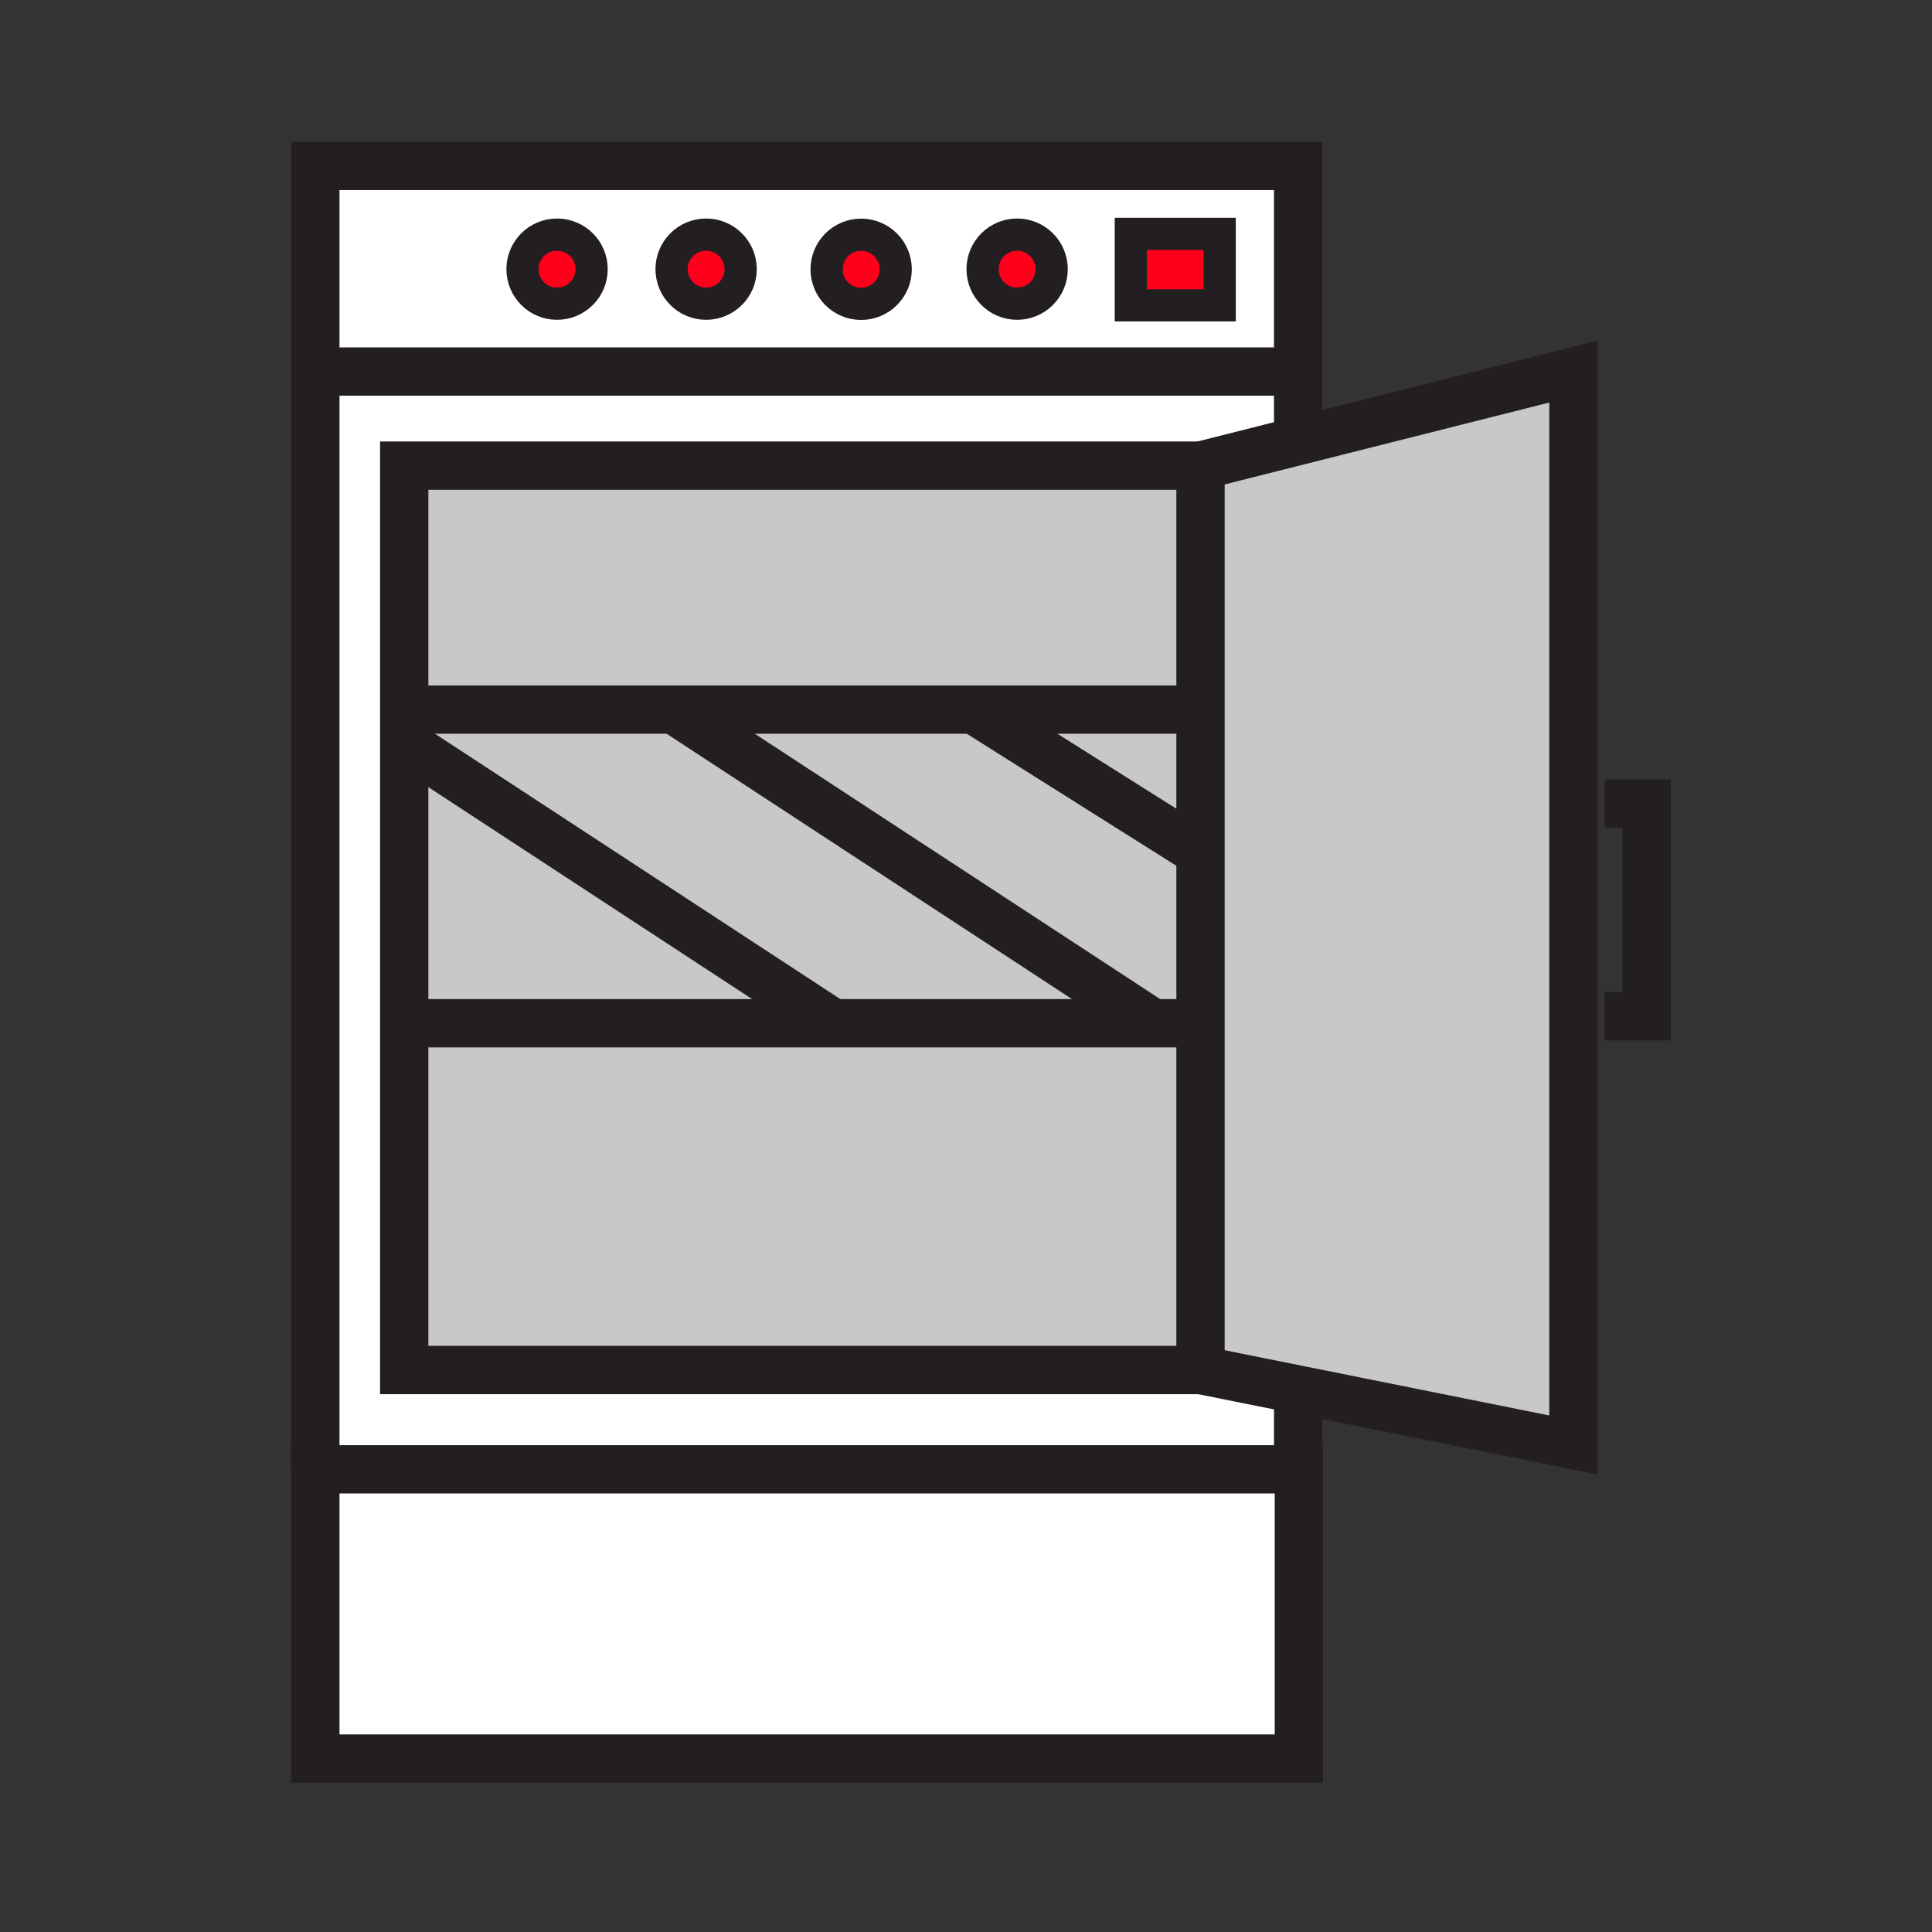
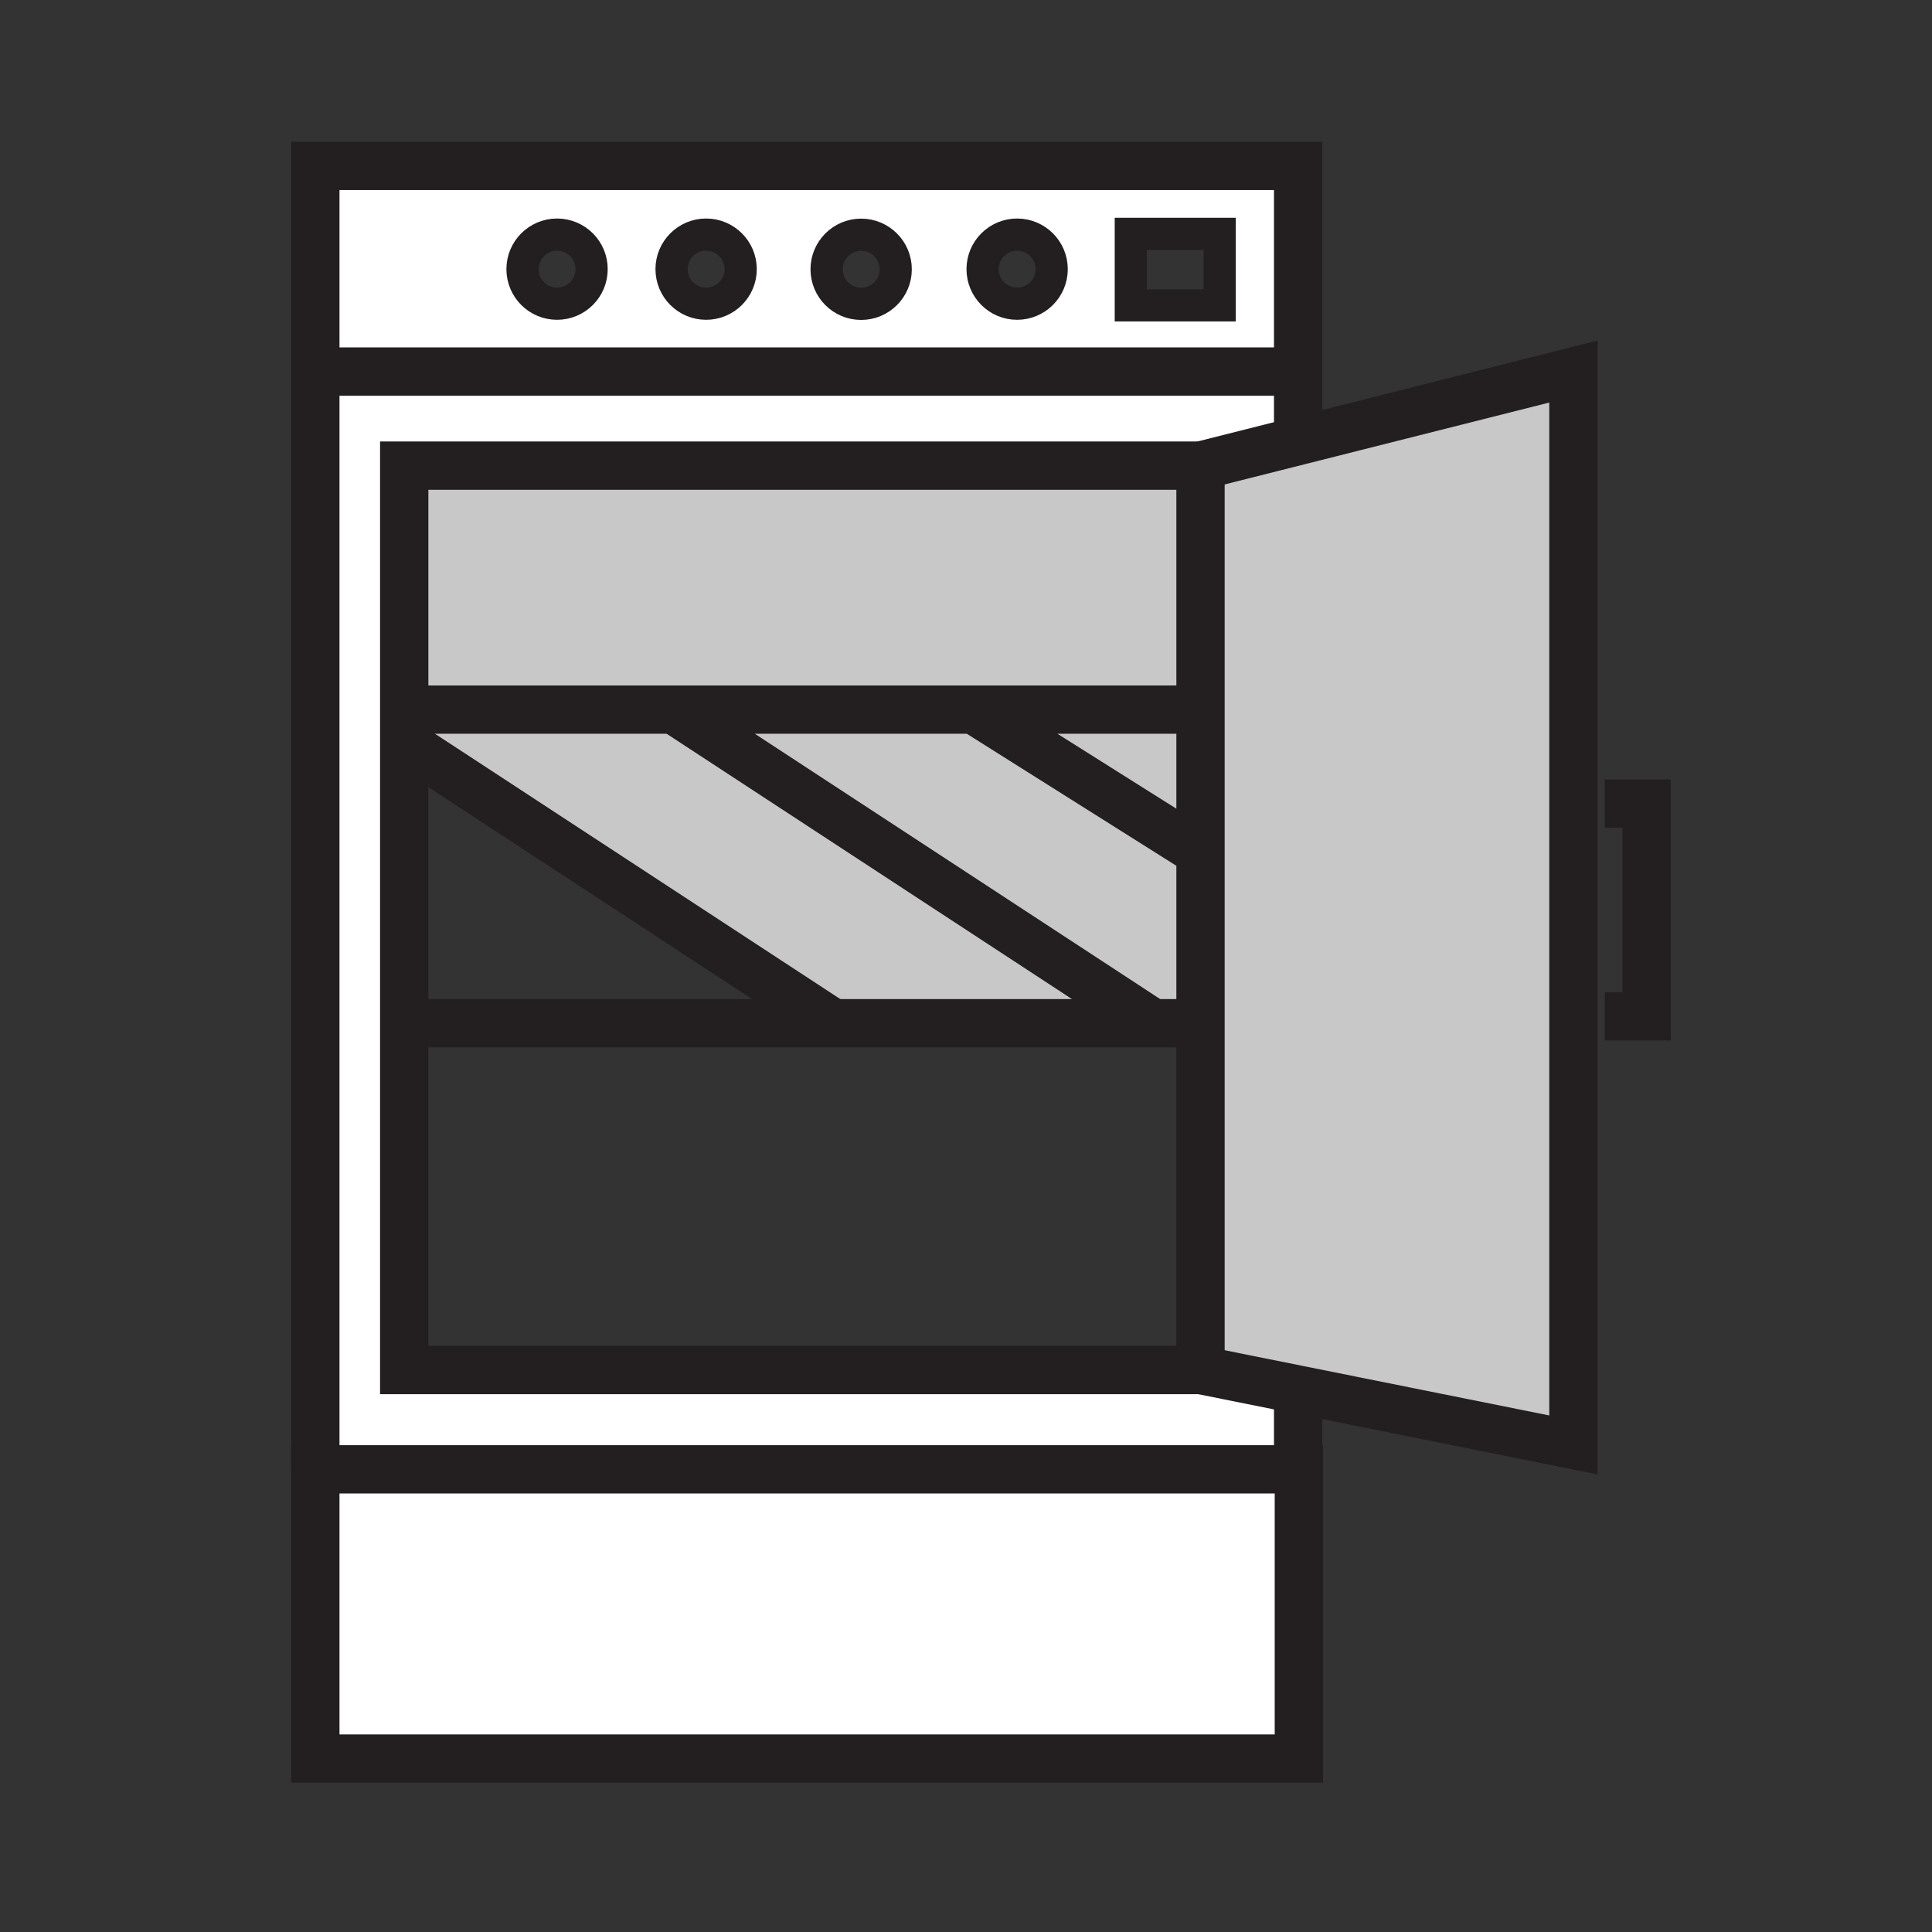
<svg xmlns="http://www.w3.org/2000/svg" width="850.394" height="850.394" overflow="visible">
  <rect width="100%" height="100%" fill="#333333" stroke="none" />
-   <path fill="#c8c8c8" d="M528.42 450.39v152.64h-350.5V450.39H507.5zm-161.71 0H177.92V326.81z" />
  <path fill="#c8c8c8" d="M507.5 450.39H366.71L177.92 326.81v-14.47h120.75v1.36z" />
  <path fill="#c8c8c8" d="M528.42 375.22v75.17H507.5L298.67 313.7v-1.36h129.94z" />
  <path fill="#c8c8c8" d="M528.42 312.34v62.88l-99.81-62.88zm0-107.39v107.39h-350.5V204.95zm164.14-41.41v472.47l-121.17-24.35-42.97-8.63V204.95l42.97-10.84z" />
  <path fill="#fff" d="M571.71 646.74v127.31H138.8V646.74h432.59zM177.92 326.81v276.22h350.5l42.97 8.63v35.08H138.8v-483.2h432.59v30.57l-42.97 10.84h-350.5v107.39zm393.47-177.08v13.81H138.8V73.03h432.59zm-34.53-15.34v-31.44h-39.12v31.44zm-73.95-15.92c0-8.4-6.83-15.2-15.22-15.2-8.381 0-15.19 6.8-15.19 15.2 0 8.41 6.81 15.21 15.19 15.21 8.39 0 15.22-6.8 15.22-15.21m-68.65.06c0-8.4-6.82-15.21-15.22-15.21-8.39 0-15.2 6.81-15.2 15.21 0 8.41 6.81 15.21 15.2 15.21 8.4 0 15.22-6.8 15.22-15.21m-68.24-.06c0-8.4-6.82-15.2-15.22-15.2-8.38 0-15.2 6.8-15.2 15.2 0 8.41 6.82 15.21 15.2 15.21 8.4 0 15.22-6.8 15.22-15.21m-65.61 0c0-8.4-6.82-15.2-15.22-15.2-8.39 0-15.2 6.8-15.2 15.2 0 8.41 6.81 15.21 15.2 15.21 8.4 0 15.22-6.8 15.22-15.21" />
-   <path fill="#ff001c" d="M497.74 102.95h39.12v31.44h-39.12zm-50.05.32c8.39 0 15.22 6.8 15.22 15.2 0 8.41-6.83 15.21-15.22 15.21-8.381 0-15.19-6.8-15.19-15.21 0-8.4 6.81-15.2 15.19-15.2m-68.65.05c8.4 0 15.22 6.81 15.22 15.21 0 8.41-6.82 15.21-15.22 15.21-8.39 0-15.2-6.8-15.2-15.21 0-8.4 6.81-15.21 15.2-15.21m-68.24-.05c8.4 0 15.22 6.8 15.22 15.2 0 8.41-6.82 15.21-15.22 15.21-8.38 0-15.2-6.8-15.2-15.21 0-8.4 6.82-15.2 15.2-15.2m-65.61 0c8.4 0 15.22 6.8 15.22 15.2 0 8.41-6.82 15.21-15.22 15.21-8.39 0-15.2-6.8-15.2-15.21 0-8.4 6.81-15.2 15.2-15.2" />
  <g fill="none" stroke="#231f20">
    <path stroke-width="21.262" d="m528.42 204.95 42.97-10.84 121.17-30.57v472.47l-121.17-24.35-42.97-8.63m42.97 43.71v-35.08" />
    <path stroke-width="21.262" d="M571.39 194.11V73.03H138.8v573.71m0-483.2h432.59" />
    <path stroke-width="21.262" d="M177.92 450.39v152.64h350.5V204.95h-350.5v121.86zm350.5-138.05h-350.5m350.5 138.05h-350.5m350.5-75.17-99.81-62.88m78.89 138.05L298.67 313.7" />
    <path stroke-width="21.262" d="M366.71 450.39 177.92 326.81l-.01-.01m528.46 120.54h18.4v-93.59h-18.4" />
    <path stroke-width="14.175" d="M497.74 102.95h39.12v31.44h-39.12zm-65.24 15.52c0 8.41 6.81 15.21 15.19 15.21 8.39 0 15.22-6.8 15.22-15.21 0-8.4-6.83-15.2-15.22-15.2-8.38 0-15.19 6.8-15.19 15.2zm-68.66.06c0 8.41 6.81 15.21 15.2 15.21 8.4 0 15.22-6.8 15.22-15.21 0-8.4-6.82-15.21-15.22-15.21-8.39 0-15.2 6.81-15.2 15.21zm-68.24-.06c0 8.41 6.82 15.21 15.2 15.21 8.4 0 15.22-6.8 15.22-15.21 0-8.4-6.82-15.2-15.22-15.2-8.38 0-15.2 6.8-15.2 15.2zm-65.61 0c0 8.41 6.81 15.21 15.2 15.21 8.4 0 15.22-6.8 15.22-15.21 0-8.4-6.82-15.2-15.22-15.2-8.39 0-15.2 6.8-15.2 15.2z" />
    <path stroke-width="21.262" d="M571.39 646.74h.32v127.31H138.8V646.74z" />
  </g>
  <path fill="none" d="M0 0h850.394v850.394H0z" />
</svg>